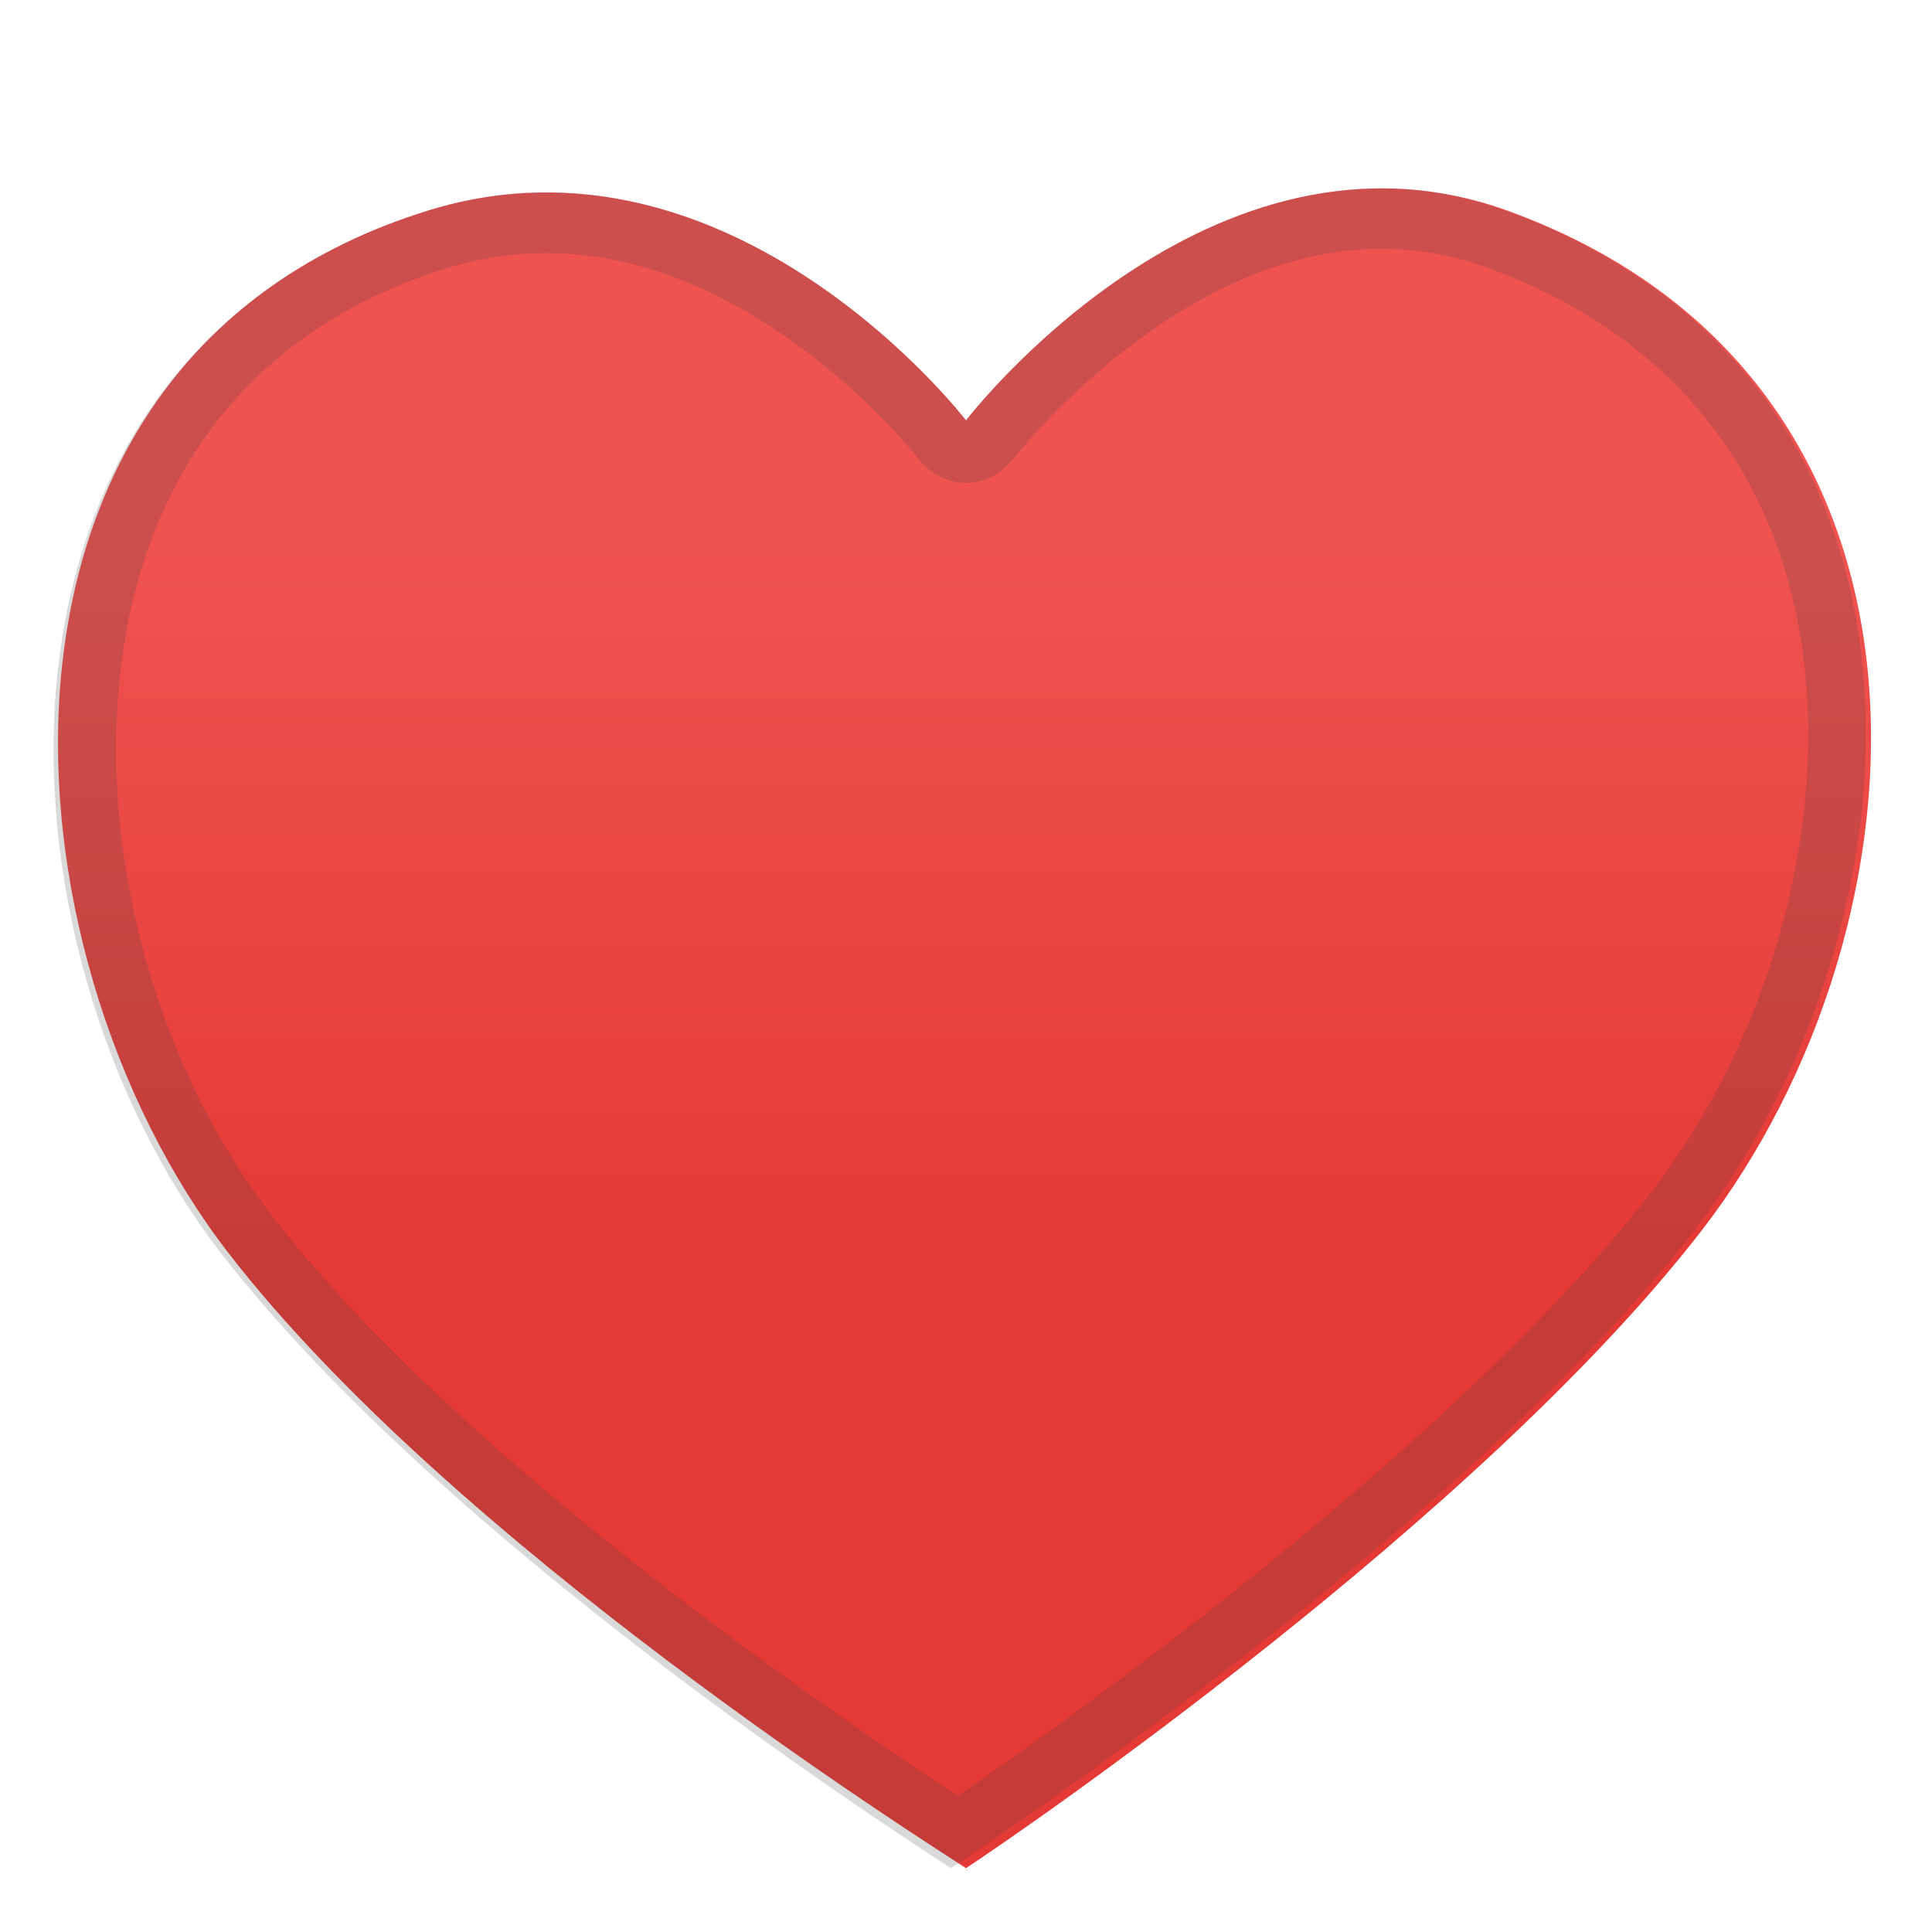
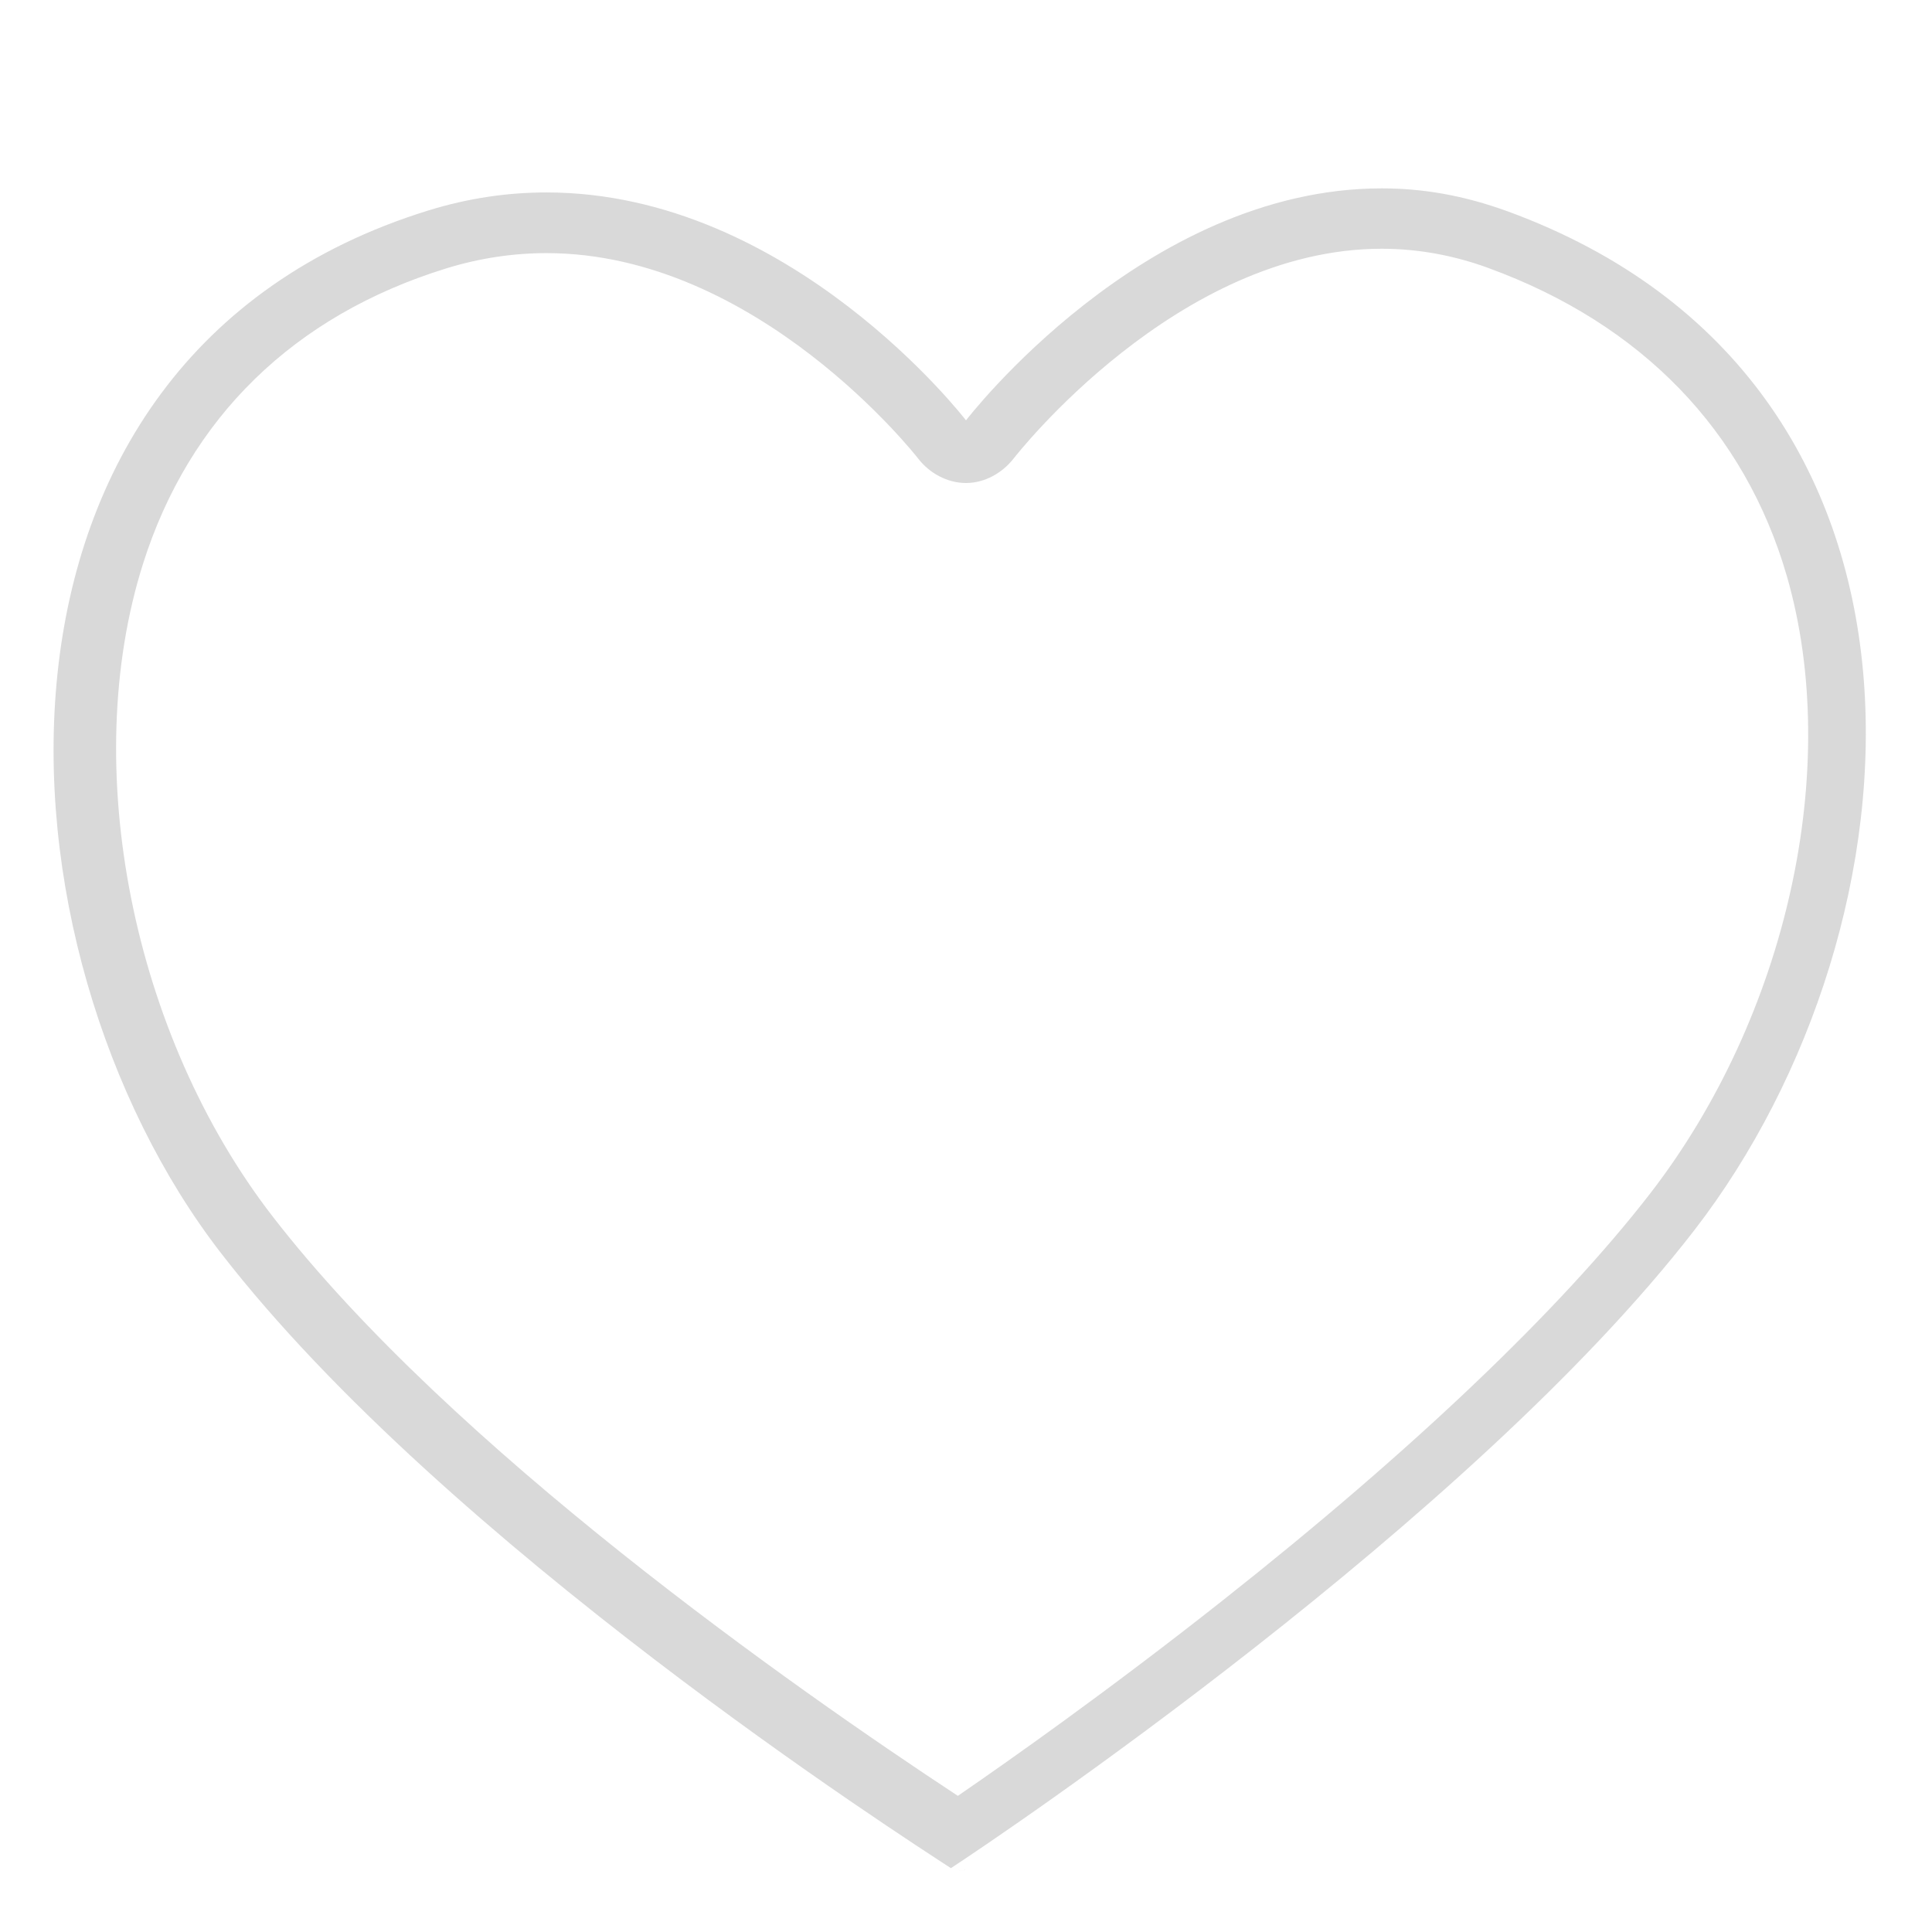
<svg xmlns="http://www.w3.org/2000/svg" enable-background="new 0 0 128 128" viewBox="0 0 128 128">
  <linearGradient id="a" gradientUnits="userSpaceOnUse" x1="63.903" x2="63.903" y1="105.54" y2="5.515">
    <stop offset=".215" stop-color="#e53935" />
    <stop offset=".695" stop-color="#ef5350" />
  </linearGradient>
-   <path d="m100 14c-19.84-7.26-36 13.85-36 13.85s-15.47-20.15-35.64-13.9c-31.61 9.8-28.78 48.95-13.22 69.07 14.89 19.25 45.86 38.79 48.86 40.75v.12c0 .02.01.03.01.03s.02-.03.06-.06c.04.03-.02.06-.02.06s-.05-.01-.05-.03v-.12c3-1.96 33.87-23.01 48.75-42.26 15.56-20.13 18-56.26-12.75-67.51z" fill="url(#a)" />
  <path d="m91.54 16.48c2.38 0 4.77.43 7.08 1.28 10.15 3.71 16.98 10.78 19.77 20.43 3.66 12.7.02 29.13-9.06 40.88-5.96 7.7-15.73 17.01-28.27 26.92-7.69 6.08-14.34 10.75-17.6 12.99-10.88-7.16-33.54-23.05-45.4-38.39-9.3-12.03-12.83-29.8-8.59-43.22 3.06-9.69 10-16.46 20.07-19.58 2.19-.68 4.44-1.02 6.67-1.02 13.98 0 24.52 13.48 24.62 13.61.75.97 1.93 1.62 3.17 1.62s2.41-.66 3.17-1.64c.11-.14 10.81-13.88 24.37-13.88m0-4c-15.77 0-27.54 15.37-27.54 15.37s-11.59-15.1-27.79-15.1c-2.52 0-5.14.36-7.85 1.2-31.61 9.8-29.28 48.95-13.72 69.07 14.89 19.25 45.36 38.79 48.36 40.75v.12-.12c3-1.96 34.37-23.01 49.25-42.26 15.56-20.13 18.37-56.26-12.37-67.51-2.91-1.06-5.62-1.52-8.34-1.52zm-27.6 111.39c-.03.02-.09.04-.14.05.08-.02.17-.03.14-.05zm-.44.02c0 .02.23.03.23.03h.01c-.06 0-.24-.01-.24-.03zm.31.02c-.03 0-.05.01-.06.01h.02s.01 0 .04-.01z" fill="#424242" opacity=".2" />
</svg>